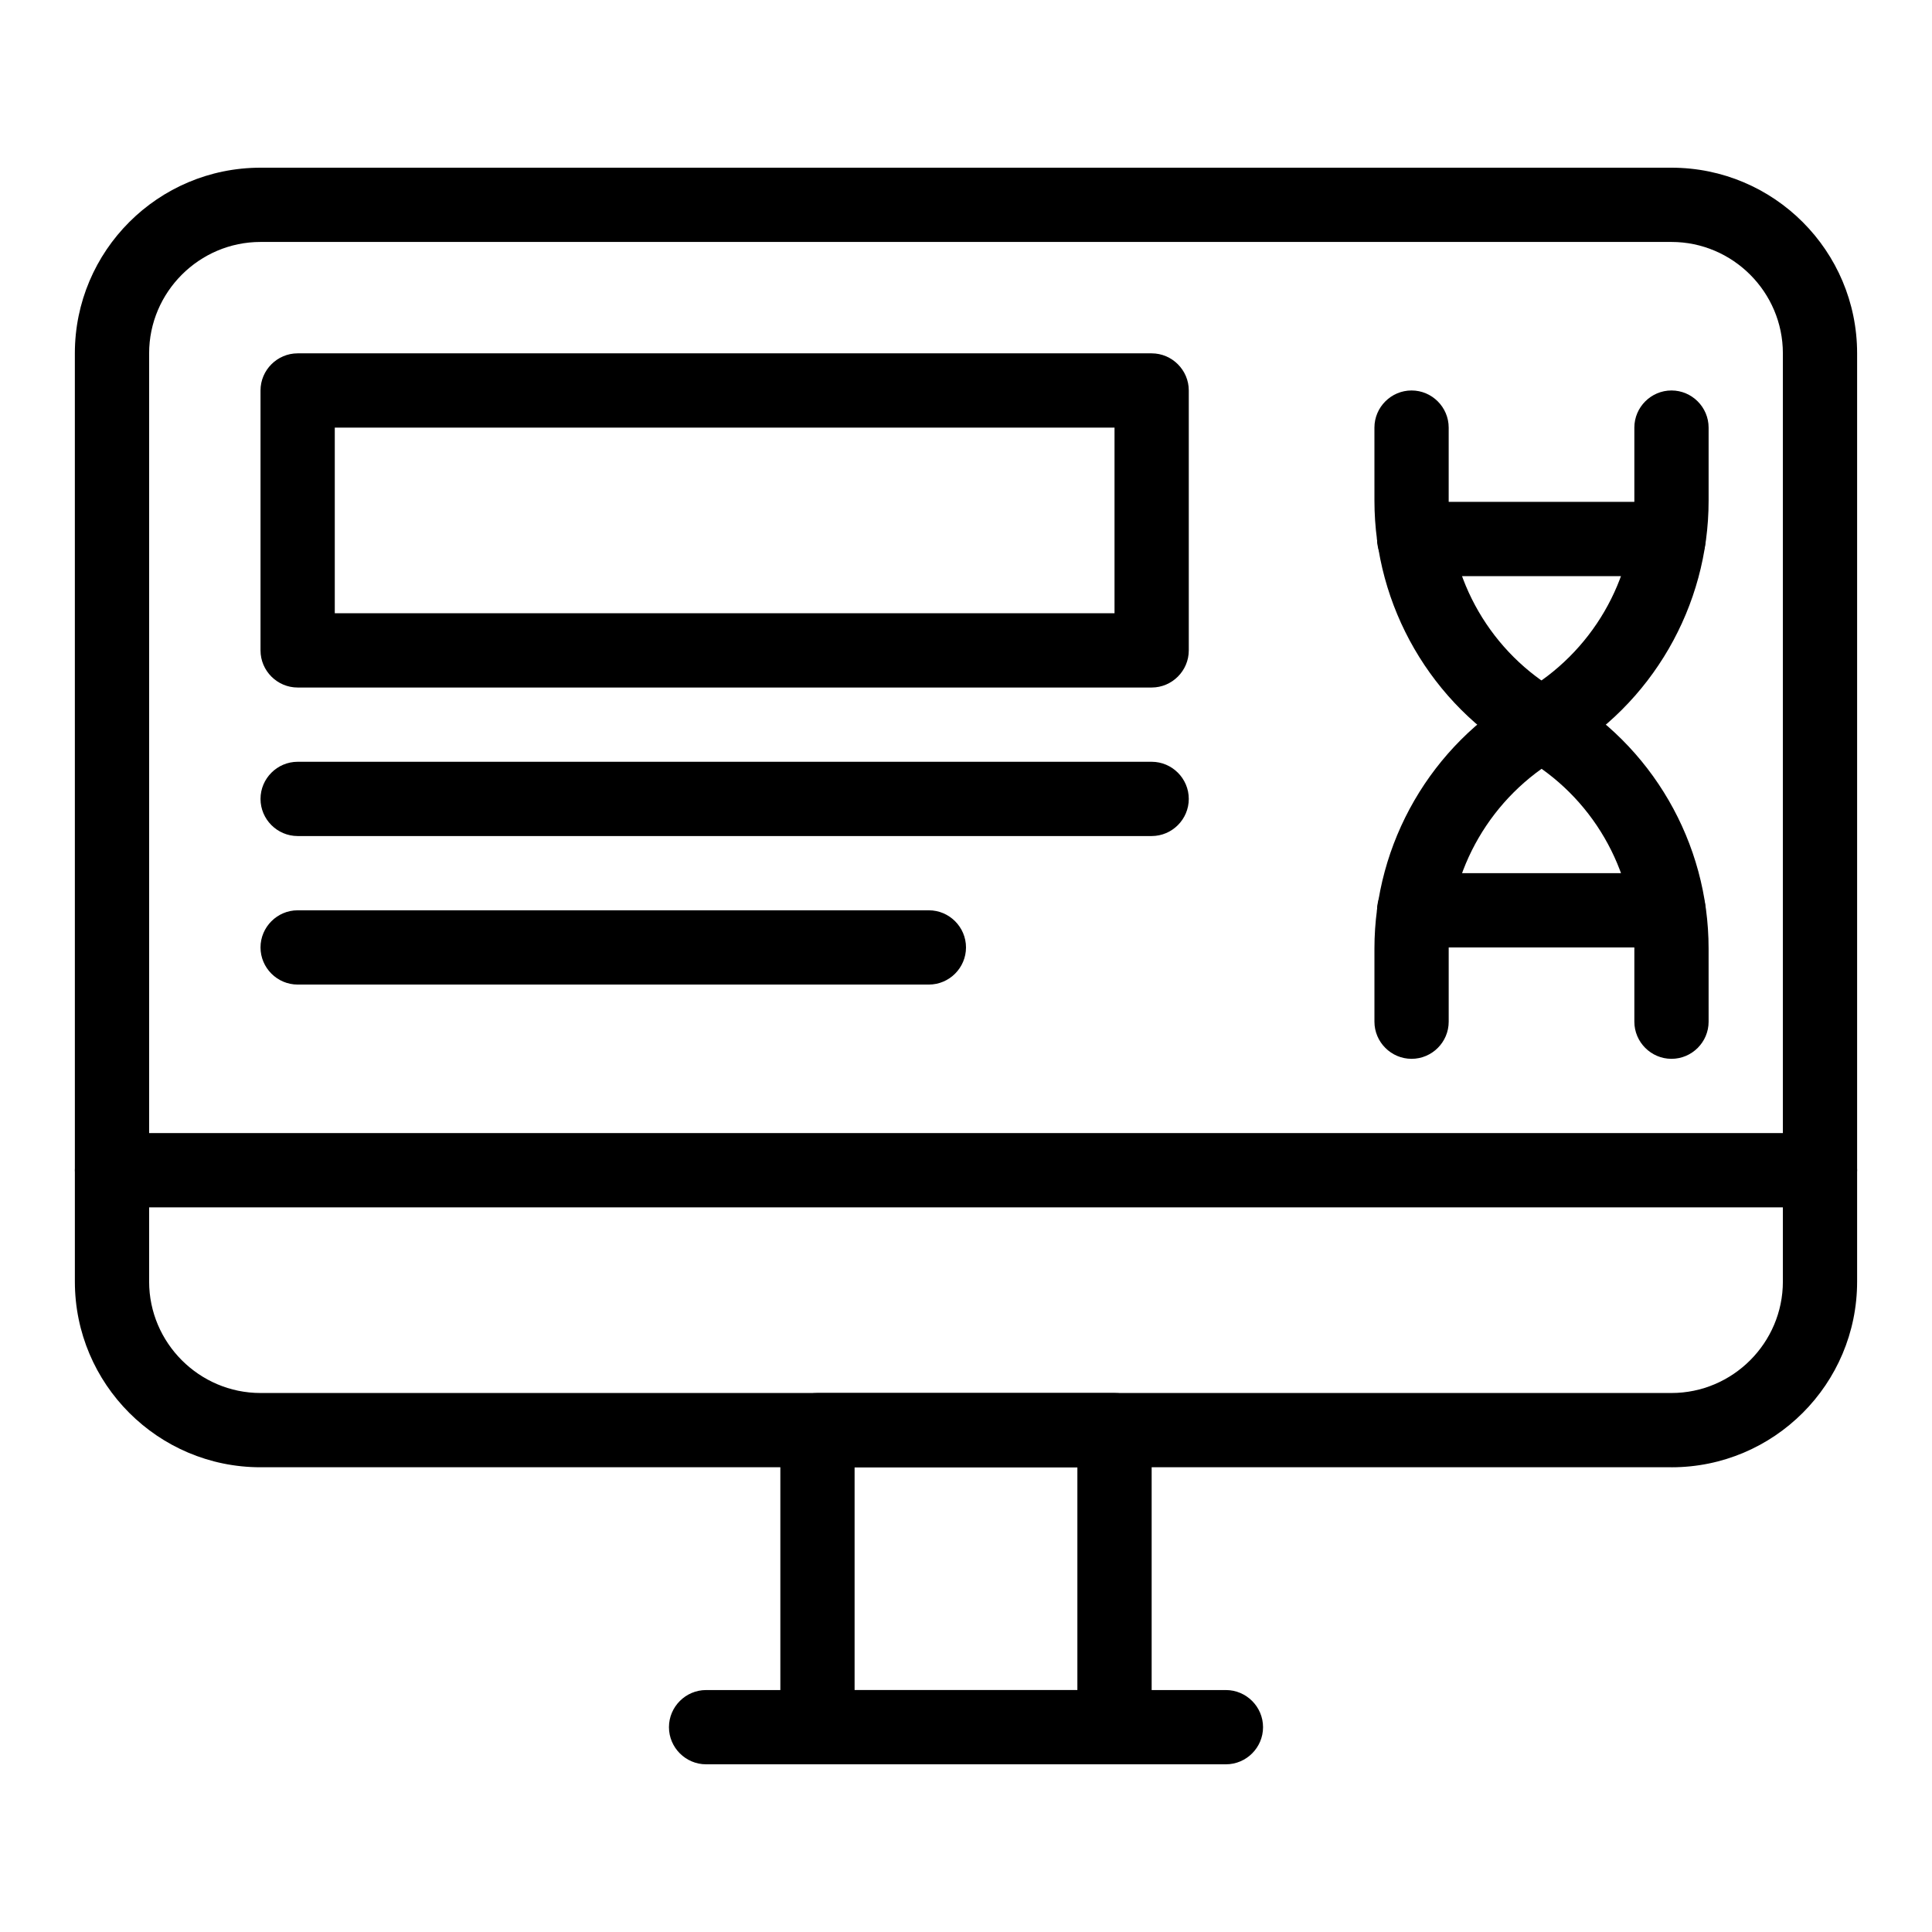
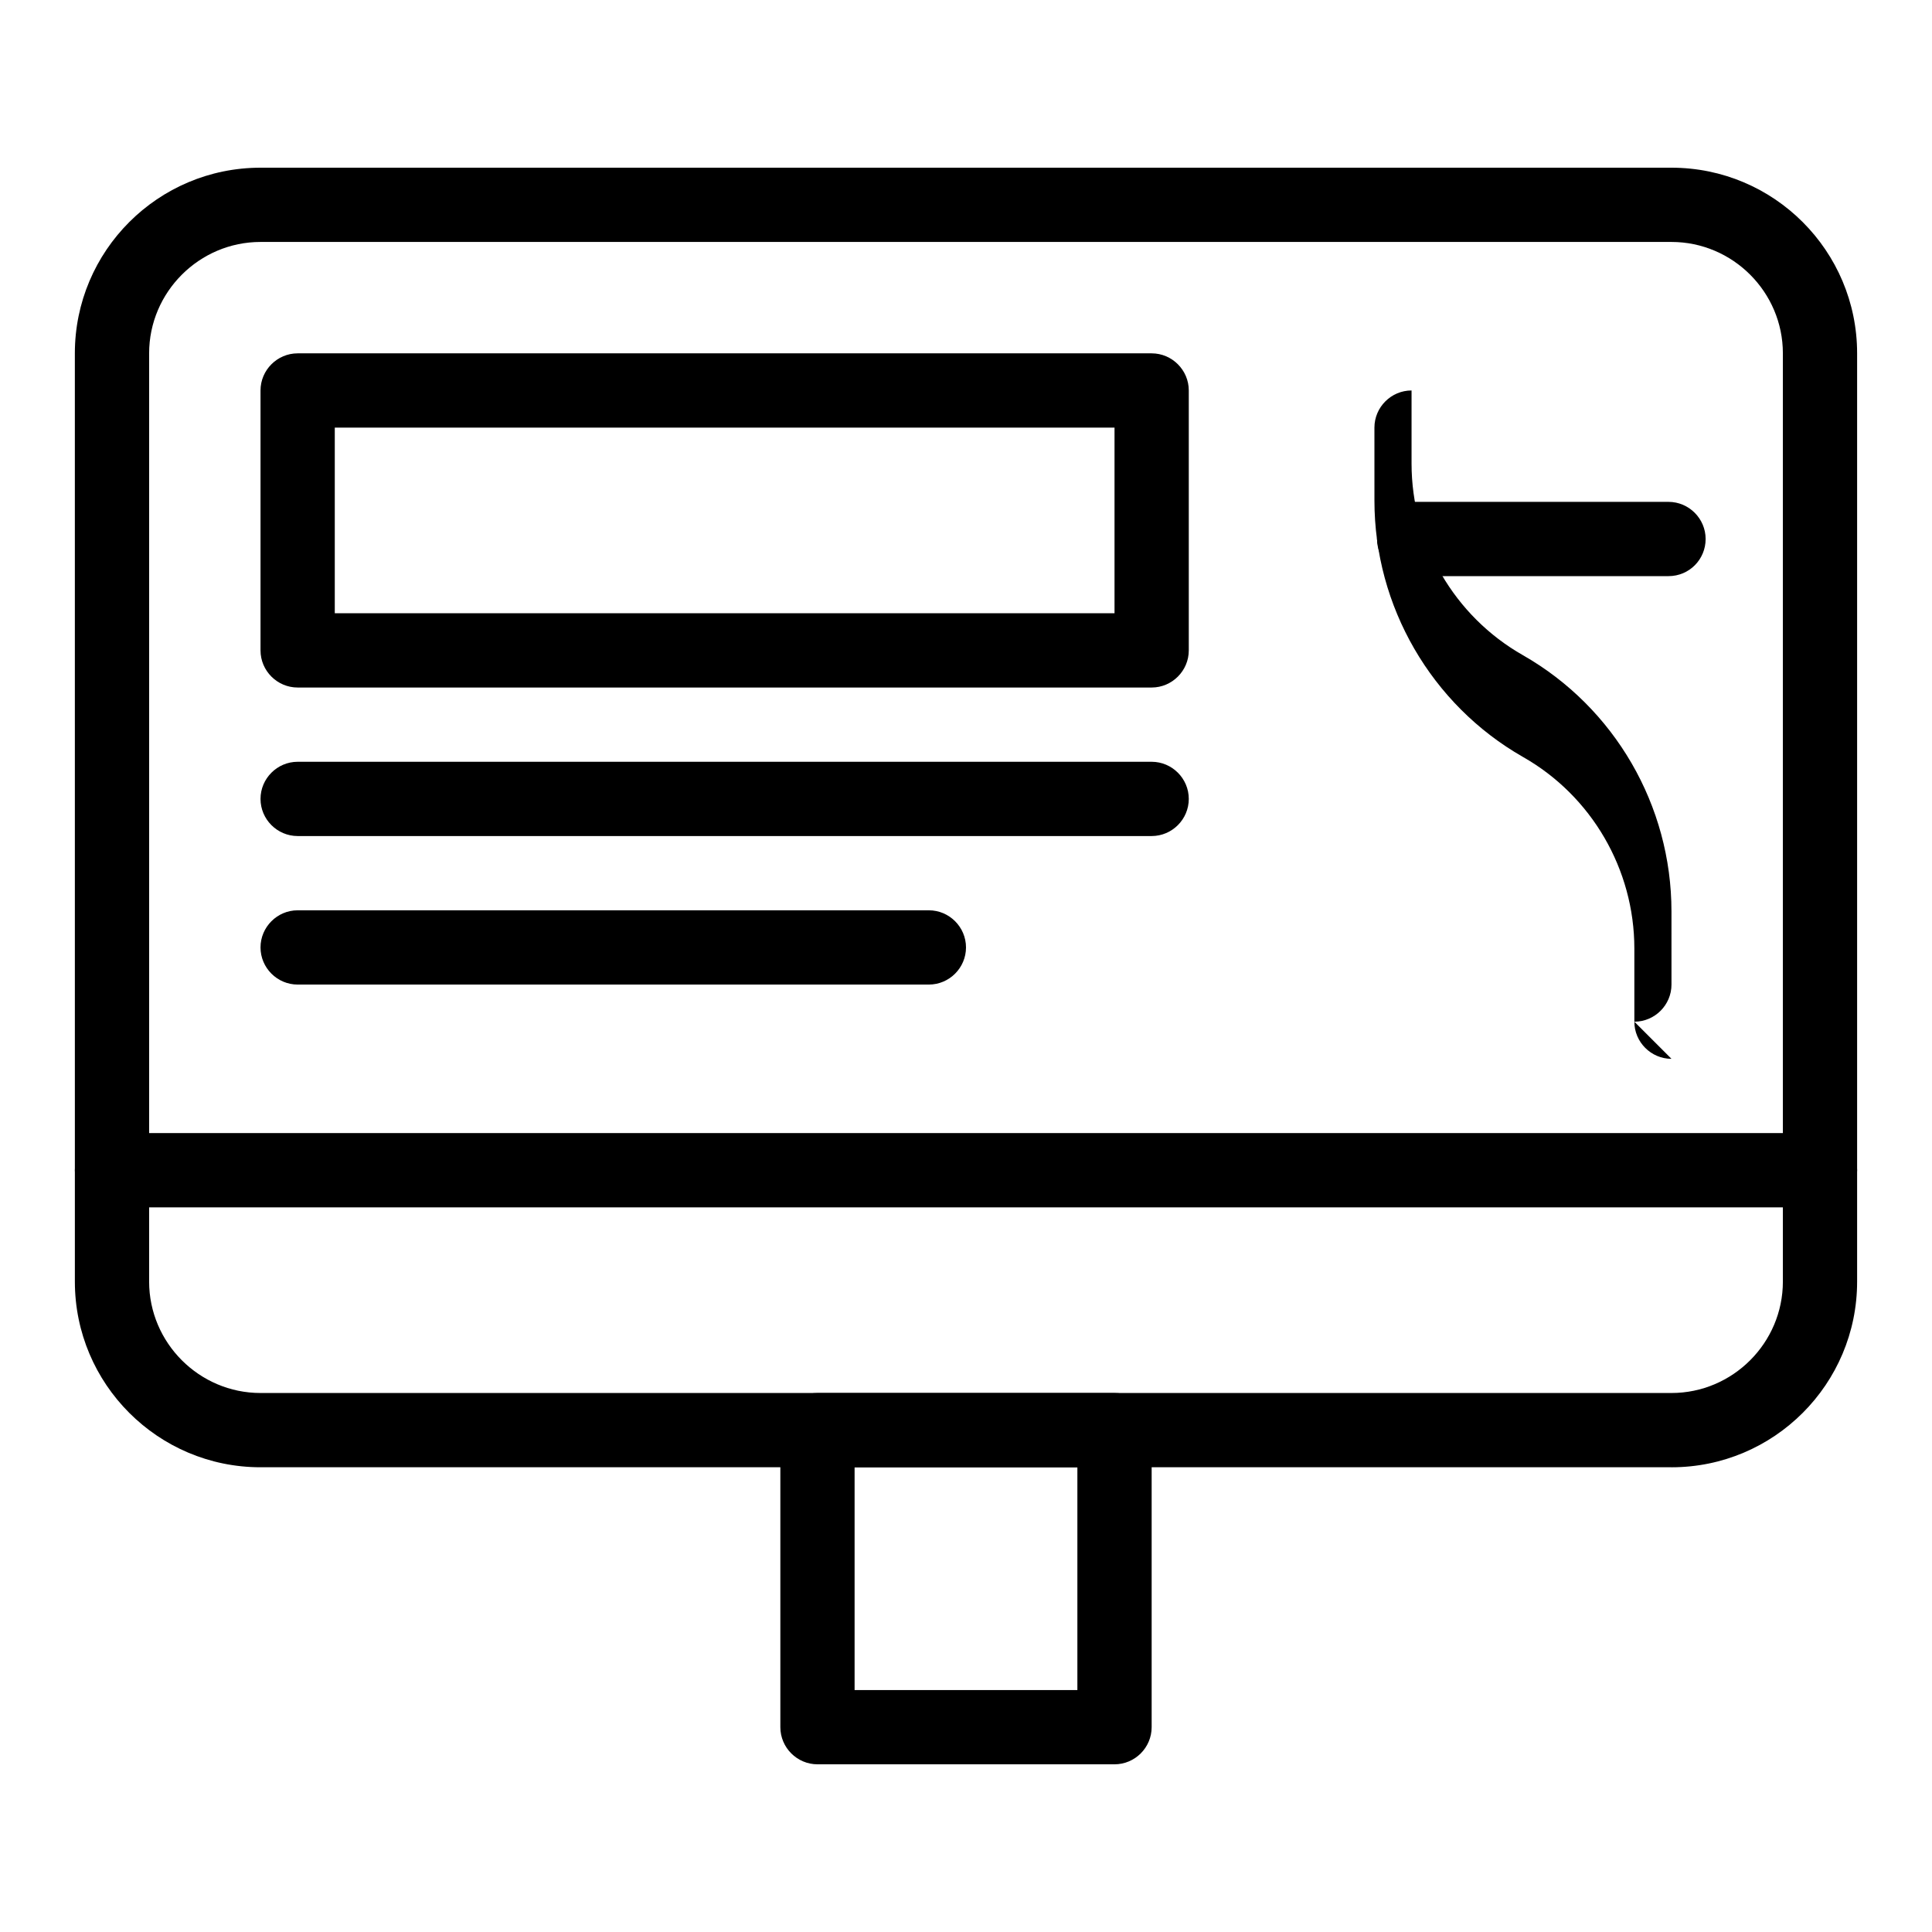
<svg xmlns="http://www.w3.org/2000/svg" fill="#000000" width="800px" height="800px" version="1.1" viewBox="144 144 512 512">
  <g>
    <path d="m586.96 532.84h-373.92c-27.16 0-49.199-22.043-49.199-49.199l-0.004-246c0-27.16 22.043-49.199 49.199-49.199h373.92c27.16 0 49.199 22.043 49.199 49.199v246c0.004 27.16-22.039 49.203-49.195 49.203zm-373.92-324.72c-16.234 0-29.52 13.285-29.52 29.52v246c0 16.234 13.285 29.52 29.52 29.52h373.92c16.234 0 29.52-13.285 29.52-29.52v-246c0-16.234-13.285-29.52-29.52-29.52z" />
    <path d="m439.36 611.56h-78.719c-5.41 0-9.84-4.43-9.84-9.84v-78.719c0-5.41 4.43-9.84 9.84-9.84h78.719c5.41 0 9.84 4.43 9.84 9.84v78.719c0 5.414-4.43 9.84-9.84 9.84zm-68.883-19.68h59.039v-59.039h-59.039z" />
    <path d="m626.32 463.96h-452.64c-5.41 0-9.84-4.43-9.84-9.84 0-5.41 4.43-9.84 9.84-9.84h452.64c5.41 0 9.84 4.43 9.84 9.84 0 5.414-4.43 9.84-9.84 9.84z" />
-     <path d="m468.88 611.56h-137.76c-5.41 0-9.84-4.43-9.84-9.84s4.43-9.84 9.84-9.84h137.76c5.41 0 9.84 4.43 9.84 9.84 0 5.414-4.43 9.84-9.84 9.84z" />
-     <path d="m518.08 424.6c-5.41 0-9.84-4.43-9.84-9.84v-19.387c0-27.945 15.055-54.023 39.359-67.895 18.203-10.43 29.52-29.816 29.52-50.773v-19.387c0-5.41 4.43-9.84 9.84-9.84 5.41 0 9.84 4.43 9.84 9.84v19.387c0 27.945-15.055 54.023-39.359 67.895-18.203 10.43-29.52 29.816-29.52 50.773v19.387c0 5.414-4.426 9.84-9.84 9.84z" />
-     <path d="m586.96 424.6c-5.41 0-9.84-4.43-9.84-9.84v-19.387c0-20.961-11.316-40.441-29.52-50.773-24.305-13.875-39.359-39.949-39.359-67.895l-0.004-19.387c0-5.41 4.43-9.84 9.84-9.84s9.84 4.43 9.84 9.84v19.387c0 20.961 11.316 40.441 29.52 50.773 24.305 13.875 39.359 39.852 39.359 67.895l0.004 19.387c0 5.414-4.43 9.84-9.84 9.84z" />
-     <path d="m586.17 395.08h-67.402c-5.41 0-9.84-4.43-9.84-9.84 0-5.41 4.43-9.84 9.84-9.84h67.402c5.41 0 9.84 4.43 9.84 9.84 0 5.414-4.328 9.84-9.84 9.84z" />
+     <path d="m586.96 424.6c-5.41 0-9.84-4.43-9.84-9.84v-19.387c0-20.961-11.316-40.441-29.52-50.773-24.305-13.875-39.359-39.949-39.359-67.895l-0.004-19.387c0-5.41 4.43-9.84 9.84-9.84v19.387c0 20.961 11.316 40.441 29.52 50.773 24.305 13.875 39.359 39.852 39.359 67.895l0.004 19.387c0 5.414-4.43 9.84-9.84 9.84z" />
    <path d="m586.17 296.68h-67.402c-5.41 0-9.84-4.43-9.84-9.84s4.43-9.84 9.84-9.84h67.402c5.41 0 9.84 4.43 9.84 9.84s-4.328 9.84-9.84 9.84z" />
    <path d="m449.2 326.2h-226.32c-5.41 0-9.84-4.43-9.84-9.84v-68.879c0-5.41 4.43-9.84 9.84-9.84h226.32c5.41 0 9.84 4.43 9.84 9.84v68.879c0 5.41-4.43 9.84-9.84 9.84zm-216.48-19.68h206.64v-49.199l-206.64-0.004z" />
    <path d="m449.2 365.56h-226.32c-5.41 0-9.84-4.43-9.84-9.84s4.43-9.84 9.84-9.84h226.32c5.41 0 9.84 4.43 9.84 9.84s-4.43 9.84-9.84 9.84z" />
    <path d="m390.16 404.92h-167.28c-5.41 0-9.84-4.43-9.84-9.84s4.43-9.84 9.84-9.84h167.28c5.41 0 9.84 4.43 9.84 9.84 0 5.414-4.43 9.84-9.84 9.84z" />
  </g>
</svg>